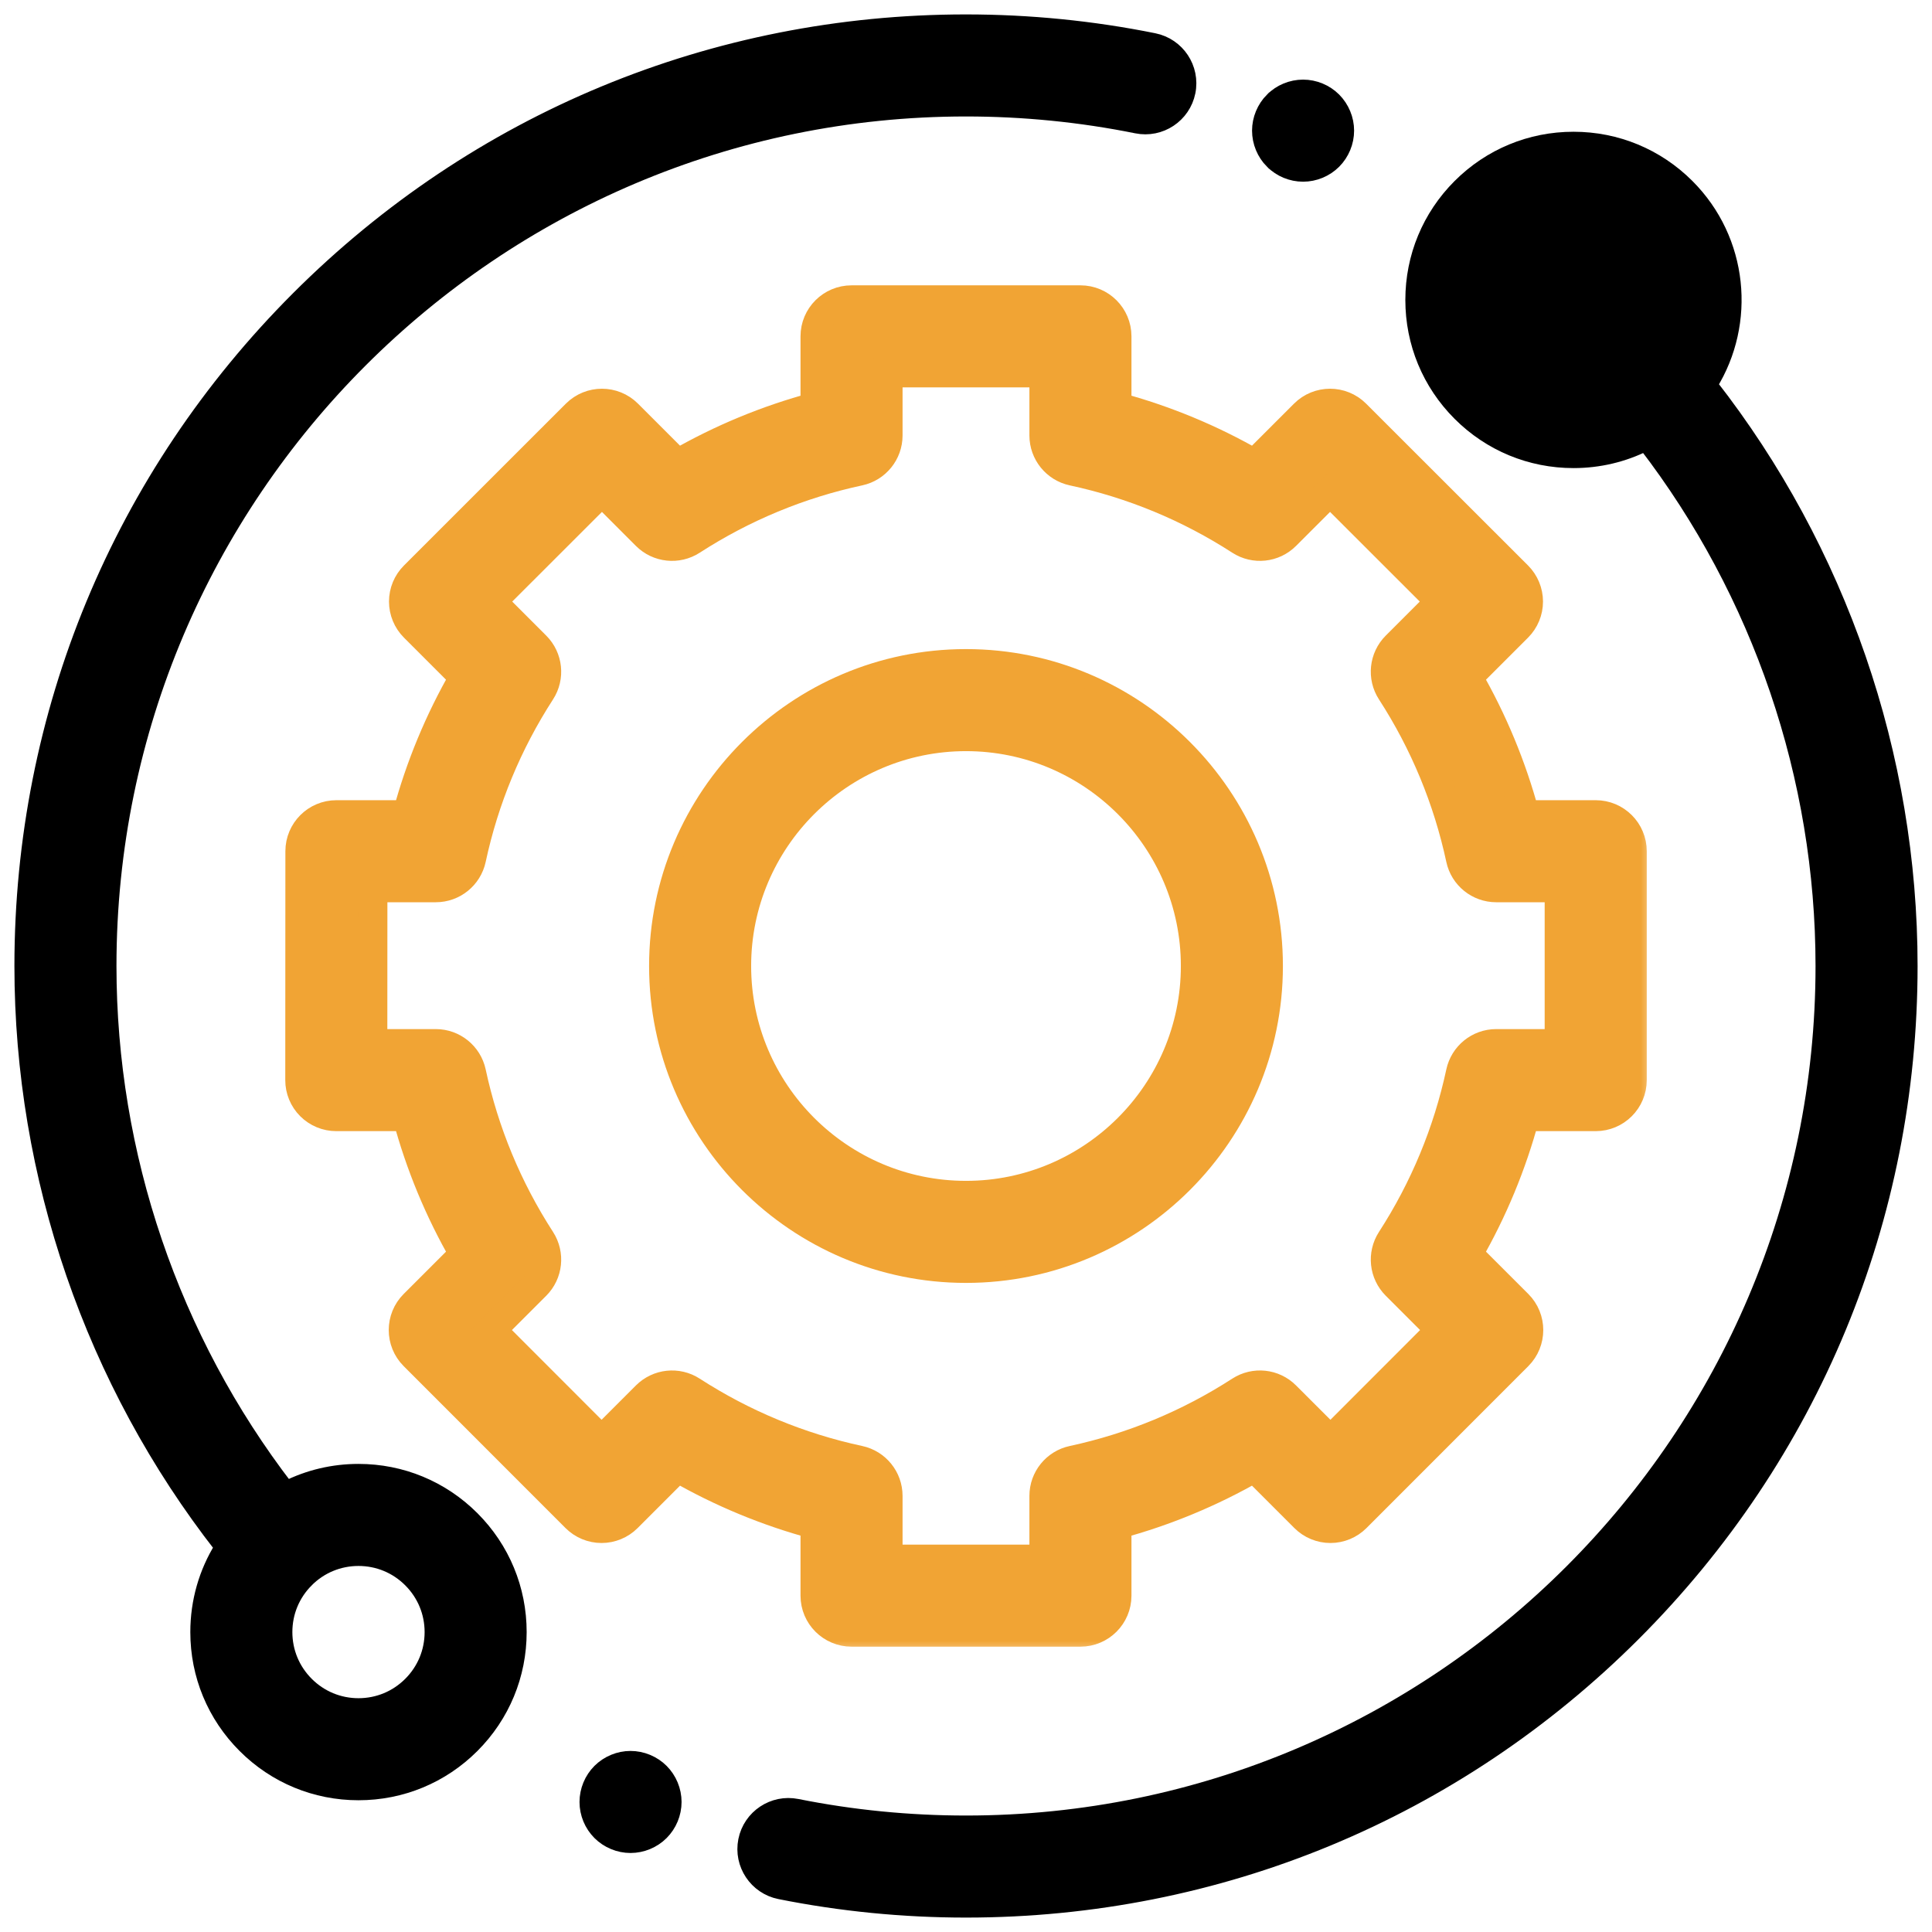
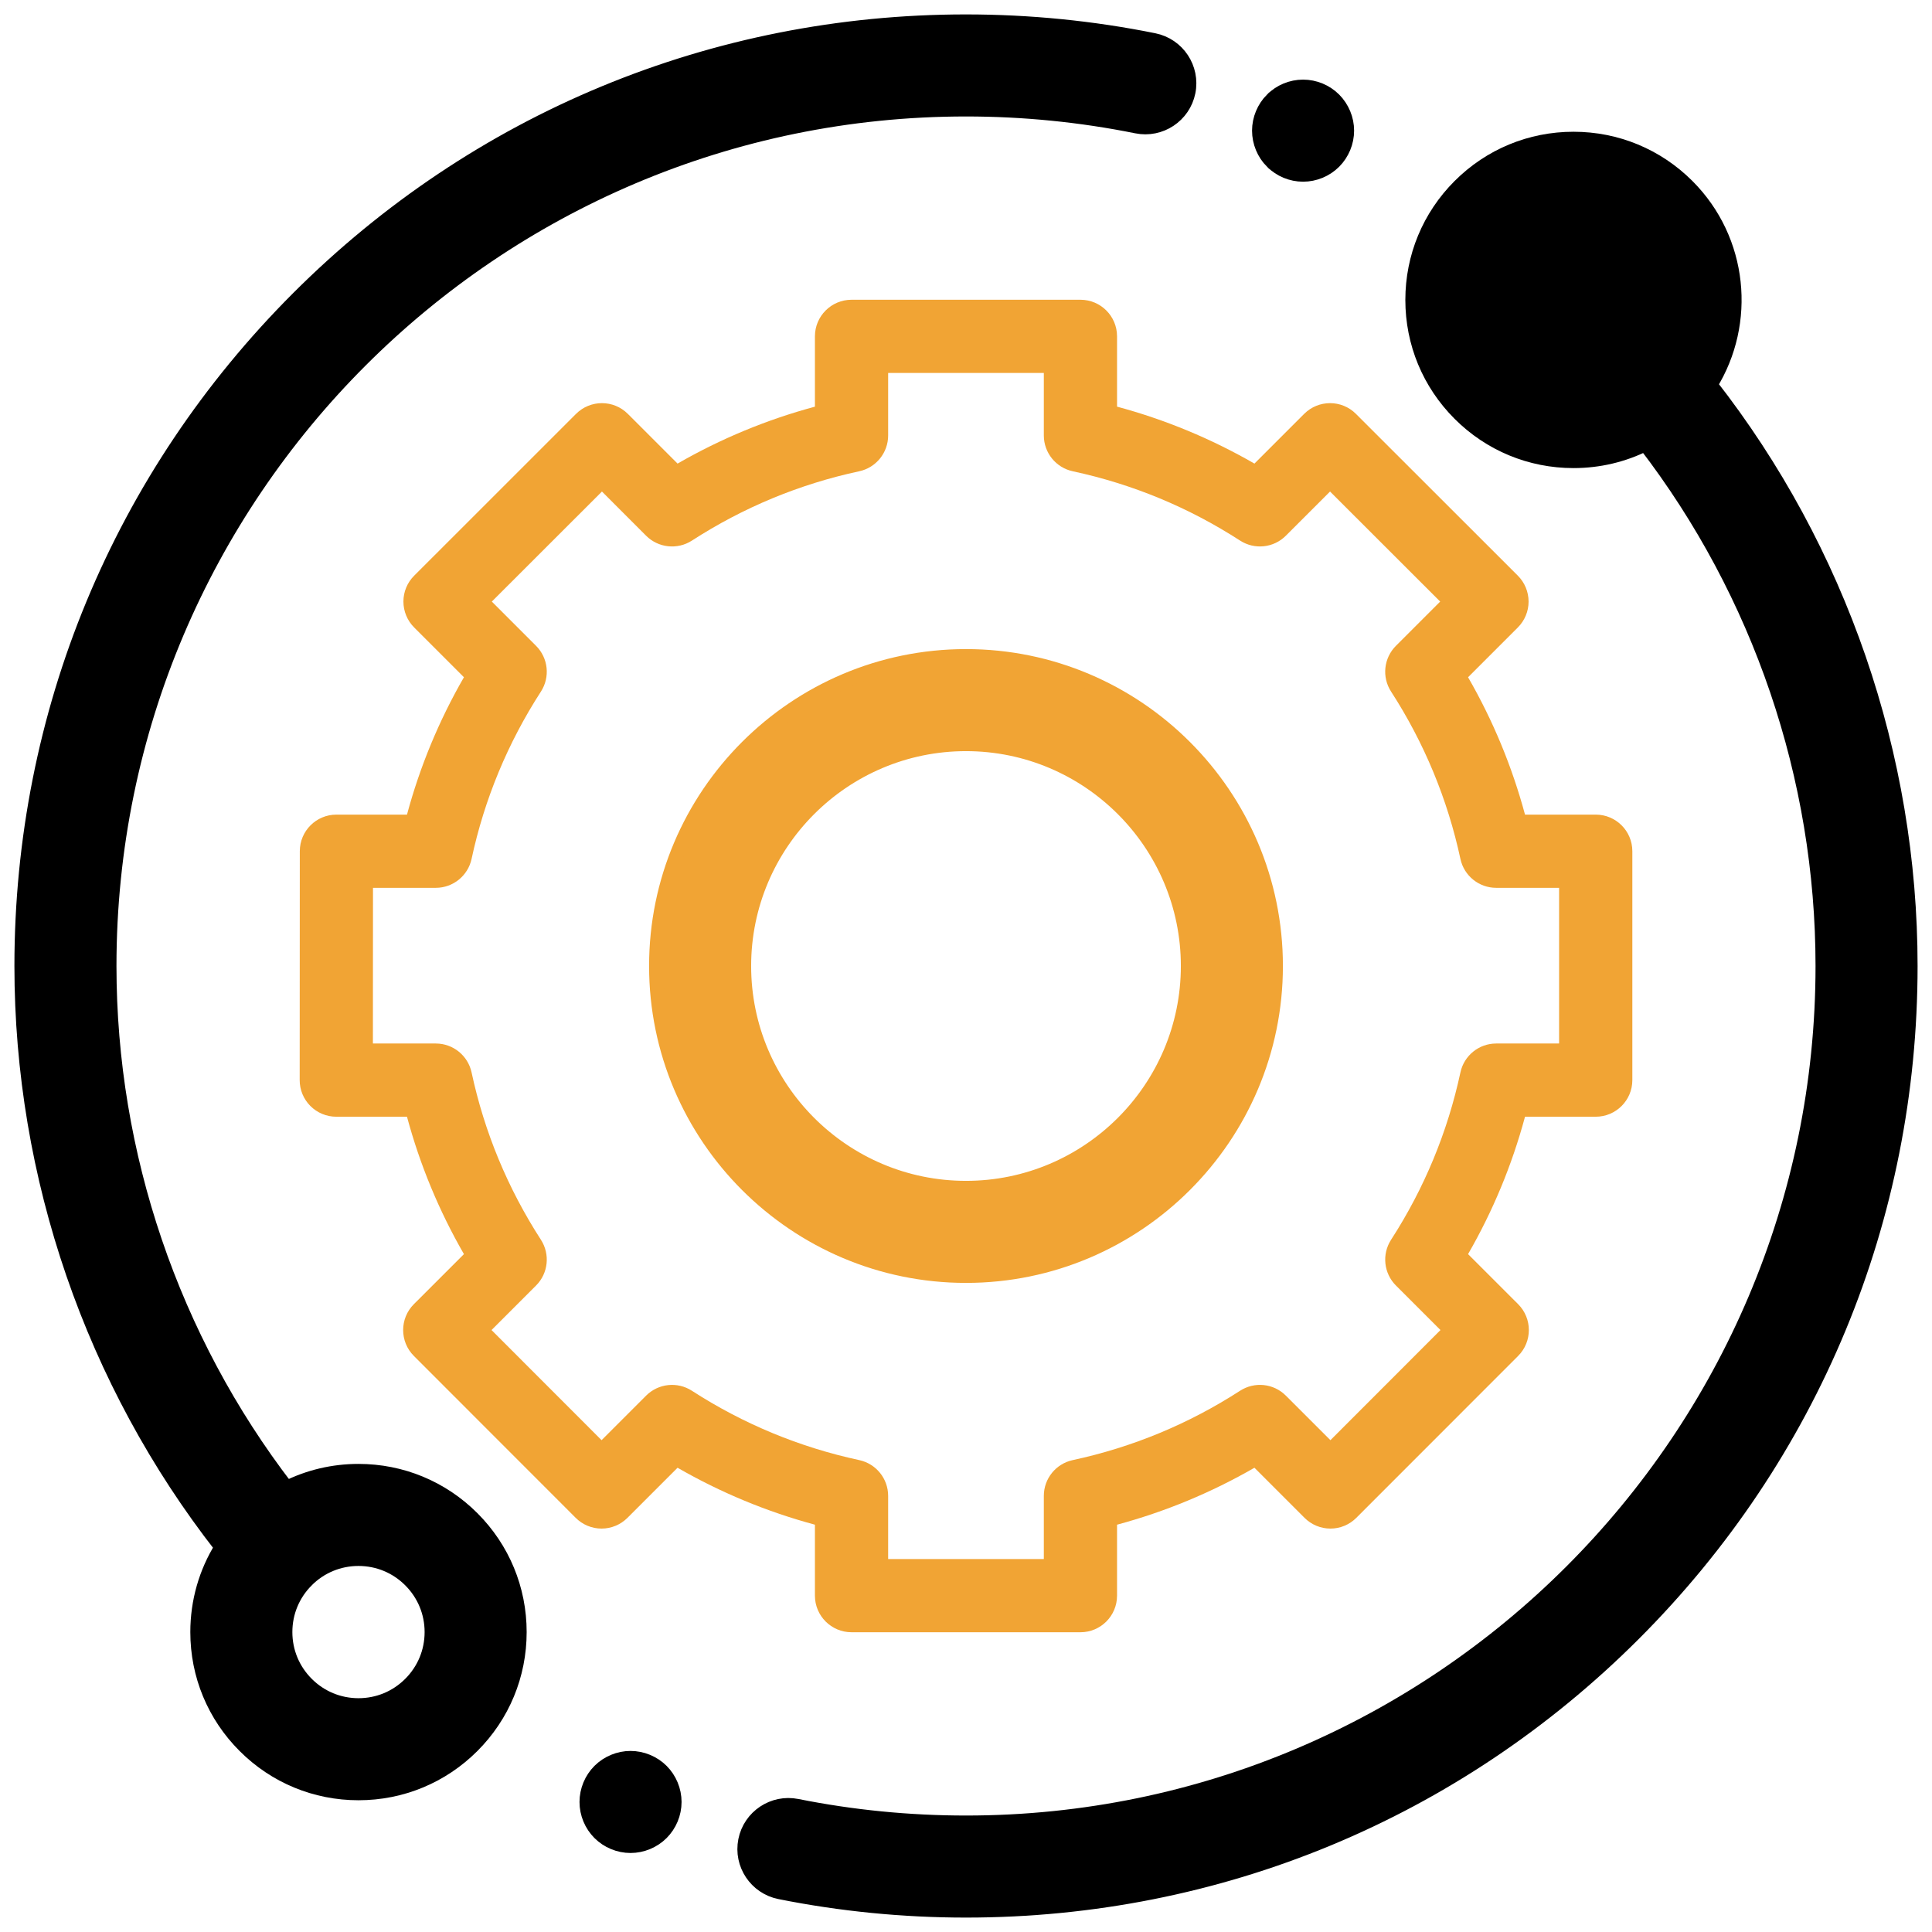
<svg xmlns="http://www.w3.org/2000/svg" width="67" height="67" viewBox="0 0 67 67" fill="none">
  <path d="M40.019 1.399L40.019 1.399C37.887 0.968 35.694 0.75 33.5 0.75C24.753 0.75 16.527 4.157 10.342 10.342C4.157 16.527 0.75 24.753 0.75 33.5C0.75 40.799 3.208 47.923 7.687 53.656C7.142 54.531 6.85 55.543 6.85 56.599C6.85 58.09 7.431 59.492 8.486 60.546C9.539 61.6 10.942 62.181 12.432 62.181C13.923 62.181 15.325 61.6 16.379 60.546C17.433 59.492 18.014 58.089 18.014 56.599C18.014 55.108 17.433 53.706 16.379 52.652C15.325 51.598 13.923 51.017 12.432 51.017C11.554 51.017 10.706 51.219 9.941 51.602C5.968 46.434 3.789 40.044 3.789 33.5C3.789 17.117 17.117 3.789 33.5 3.789C35.492 3.789 37.483 3.987 39.417 4.378C40.239 4.544 41.041 4.013 41.208 3.19C41.374 2.367 40.842 1.566 40.019 1.399ZM14.23 58.397L14.23 58.397C13.75 58.878 13.112 59.142 12.432 59.142C11.753 59.142 11.115 58.878 10.634 58.397C10.153 57.916 9.889 57.279 9.889 56.599C9.889 55.919 10.153 55.281 10.634 54.801L10.634 54.8C11.114 54.32 11.753 54.056 12.432 54.056C13.112 54.056 13.749 54.32 14.23 54.801C14.711 55.282 14.975 55.919 14.975 56.599C14.975 57.279 14.711 57.916 14.23 58.397Z" fill="black" stroke="black" stroke-width="0.5" />
  <path d="M52.77 8.603L52.77 8.603C52.289 9.084 52.025 9.722 52.025 10.401C52.025 11.081 52.289 11.719 52.77 12.2C53.25 12.68 53.888 12.944 54.568 12.944C55.247 12.944 55.886 12.68 56.366 12.2C57.357 11.208 57.357 9.594 56.366 8.603C56.366 8.603 56.366 8.603 56.366 8.603M52.77 8.603L52.593 8.426C53.12 7.899 53.822 7.608 54.568 7.608C55.314 7.608 56.015 7.899 56.543 8.426L56.366 8.603M52.77 8.603C53.25 8.122 53.888 7.858 54.568 7.858C55.247 7.858 55.886 8.122 56.366 8.603M52.77 8.603L56.366 8.603M58.515 6.454L58.515 6.454C57.461 5.4 56.059 4.819 54.568 4.819C53.077 4.819 51.675 5.4 50.621 6.454L50.621 6.454C49.567 7.508 48.986 8.91 48.986 10.401C48.986 11.892 49.567 13.294 50.621 14.348C51.675 15.402 53.077 15.983 54.568 15.983C55.447 15.983 56.295 15.781 57.059 15.398C61.032 20.567 63.211 26.956 63.211 33.5C63.211 49.883 49.883 63.211 33.5 63.211C31.528 63.211 29.556 63.017 27.639 62.633L27.639 62.633C26.817 62.469 26.016 63.002 25.851 63.825L25.851 63.825C25.687 64.648 26.22 65.448 27.043 65.613L27.043 65.613C29.155 66.036 31.328 66.25 33.5 66.25C42.247 66.25 50.473 62.843 56.658 56.658C62.843 50.472 66.25 42.247 66.25 33.5C66.25 26.201 63.791 19.076 59.312 13.343C60.646 11.191 60.382 8.321 58.515 6.454Z" fill="black" stroke="black" stroke-width="0.5" />
  <mask id="path-3-outside-1_58_276" maskUnits="userSpaceOnUse" x="9.393" y="9.395" width="48" height="48" fill="black">
    <rect fill="white" x="9.393" y="9.395" width="48" height="48" />
    <path d="M28.261 55.336C28.261 56.037 28.83 56.605 29.531 56.605H37.469C38.17 56.605 38.738 56.037 38.738 55.336V52.875C40.408 52.425 42.003 51.764 43.503 50.9L45.241 52.638C45.479 52.876 45.802 53.01 46.139 53.01C46.475 53.01 46.798 52.876 47.036 52.637L52.647 47.023C53.143 46.527 53.143 45.723 52.647 45.227L50.911 43.492C51.775 41.992 52.437 40.396 52.886 38.727H55.338C56.039 38.727 56.608 38.159 56.608 37.457V29.519C56.608 28.818 56.039 28.25 55.338 28.25H52.886C52.436 26.581 51.775 24.985 50.911 23.486L52.638 21.759C52.876 21.521 53.01 21.198 53.01 20.861C53.009 20.524 52.875 20.201 52.637 19.963L47.022 14.352C46.527 13.857 45.723 13.857 45.227 14.353L43.503 16.077C42.003 15.213 40.408 14.552 38.738 14.102V11.664C38.738 10.963 38.17 10.395 37.469 10.395H29.531C28.83 10.395 28.261 10.963 28.261 11.664V14.103C26.593 14.552 24.997 15.213 23.497 16.077L21.773 14.353C21.277 13.857 20.474 13.857 19.977 14.352L14.363 19.964C14.124 20.202 13.99 20.524 13.99 20.861C13.99 21.198 14.124 21.521 14.362 21.759L16.089 23.486C15.225 24.985 14.563 26.581 14.114 28.25H11.667C10.965 28.25 10.397 28.818 10.397 29.519L10.393 37.457C10.392 37.794 10.526 38.117 10.764 38.355C11.002 38.593 11.325 38.727 11.662 38.727H14.114C14.563 40.396 15.225 41.992 16.089 43.492L14.353 45.227C13.857 45.723 13.857 46.527 14.353 47.023L19.964 52.637C20.202 52.875 20.524 53.01 20.861 53.01C21.198 53.01 21.521 52.876 21.759 52.638L23.497 50.9C24.997 51.764 26.593 52.425 28.261 52.875V55.336ZM23.994 48.23C23.492 47.905 22.831 47.976 22.407 48.399L20.862 49.944L17.046 46.125L18.59 44.581C19.013 44.158 19.083 43.497 18.759 42.994C17.608 41.213 16.798 39.261 16.354 37.191C16.228 36.606 15.711 36.188 15.113 36.188H12.932L12.935 30.789H15.113C15.711 30.789 16.228 30.371 16.354 29.786C16.798 27.717 17.608 25.764 18.759 23.983C19.083 23.481 19.013 22.82 18.59 22.397L17.056 20.862L20.875 17.046L22.407 18.579C22.831 19.002 23.492 19.072 23.994 18.748C25.775 17.597 27.728 16.787 29.798 16.343C30.382 16.217 30.8 15.7 30.8 15.102V12.934H36.199V15.101C36.199 15.7 36.617 16.217 37.202 16.343C39.271 16.787 41.224 17.596 43.005 18.747C43.508 19.072 44.169 19.002 44.592 18.578L46.125 17.046L49.944 20.862L48.41 22.396C47.986 22.82 47.916 23.481 48.241 23.983C49.392 25.764 50.201 27.717 50.646 29.786C50.771 30.371 51.288 30.789 51.887 30.789H54.068V36.188H51.887C51.288 36.188 50.772 36.606 50.646 37.191C50.201 39.26 49.392 41.213 48.241 42.994C47.916 43.497 47.987 44.158 48.41 44.581L49.954 46.125L46.138 49.944L44.592 48.399C44.169 47.975 43.508 47.905 43.005 48.23C41.224 49.381 39.271 50.19 37.202 50.635C36.617 50.761 36.199 51.277 36.199 51.876V54.066H30.8V51.876C30.8 51.278 30.382 50.761 29.798 50.635C27.728 50.19 25.776 49.381 23.994 48.23Z" />
  </mask>
  <path d="M28.261 55.336C28.261 56.037 28.83 56.605 29.531 56.605H37.469C38.17 56.605 38.738 56.037 38.738 55.336V52.875C40.408 52.425 42.003 51.764 43.503 50.9L45.241 52.638C45.479 52.876 45.802 53.01 46.139 53.01C46.475 53.01 46.798 52.876 47.036 52.637L52.647 47.023C53.143 46.527 53.143 45.723 52.647 45.227L50.911 43.492C51.775 41.992 52.437 40.396 52.886 38.727H55.338C56.039 38.727 56.608 38.159 56.608 37.457V29.519C56.608 28.818 56.039 28.25 55.338 28.25H52.886C52.436 26.581 51.775 24.985 50.911 23.486L52.638 21.759C52.876 21.521 53.01 21.198 53.01 20.861C53.009 20.524 52.875 20.201 52.637 19.963L47.022 14.352C46.527 13.857 45.723 13.857 45.227 14.353L43.503 16.077C42.003 15.213 40.408 14.552 38.738 14.102V11.664C38.738 10.963 38.17 10.395 37.469 10.395H29.531C28.83 10.395 28.261 10.963 28.261 11.664V14.103C26.593 14.552 24.997 15.213 23.497 16.077L21.773 14.353C21.277 13.857 20.474 13.857 19.977 14.352L14.363 19.964C14.124 20.202 13.99 20.524 13.99 20.861C13.99 21.198 14.124 21.521 14.362 21.759L16.089 23.486C15.225 24.985 14.563 26.581 14.114 28.25H11.667C10.965 28.25 10.397 28.818 10.397 29.519L10.393 37.457C10.392 37.794 10.526 38.117 10.764 38.355C11.002 38.593 11.325 38.727 11.662 38.727H14.114C14.563 40.396 15.225 41.992 16.089 43.492L14.353 45.227C13.857 45.723 13.857 46.527 14.353 47.023L19.964 52.637C20.202 52.875 20.524 53.01 20.861 53.01C21.198 53.01 21.521 52.876 21.759 52.638L23.497 50.9C24.997 51.764 26.593 52.425 28.261 52.875V55.336ZM23.994 48.23C23.492 47.905 22.831 47.976 22.407 48.399L20.862 49.944L17.046 46.125L18.59 44.581C19.013 44.158 19.083 43.497 18.759 42.994C17.608 41.213 16.798 39.261 16.354 37.191C16.228 36.606 15.711 36.188 15.113 36.188H12.932L12.935 30.789H15.113C15.711 30.789 16.228 30.371 16.354 29.786C16.798 27.717 17.608 25.764 18.759 23.983C19.083 23.481 19.013 22.82 18.59 22.397L17.056 20.862L20.875 17.046L22.407 18.579C22.831 19.002 23.492 19.072 23.994 18.748C25.775 17.597 27.728 16.787 29.798 16.343C30.382 16.217 30.8 15.7 30.8 15.102V12.934H36.199V15.101C36.199 15.7 36.617 16.217 37.202 16.343C39.271 16.787 41.224 17.596 43.005 18.747C43.508 19.072 44.169 19.002 44.592 18.578L46.125 17.046L49.944 20.862L48.41 22.396C47.986 22.82 47.916 23.481 48.241 23.983C49.392 25.764 50.201 27.717 50.646 29.786C50.771 30.371 51.288 30.789 51.887 30.789H54.068V36.188H51.887C51.288 36.188 50.772 36.606 50.646 37.191C50.201 39.26 49.392 41.213 48.241 42.994C47.916 43.497 47.987 44.158 48.41 44.581L49.954 46.125L46.138 49.944L44.592 48.399C44.169 47.975 43.508 47.905 43.005 48.23C41.224 49.381 39.271 50.19 37.202 50.635C36.617 50.761 36.199 51.277 36.199 51.876V54.066H30.8V51.876C30.8 51.278 30.382 50.761 29.798 50.635C27.728 50.19 25.776 49.381 23.994 48.23Z" fill="#F1A434" />
-   <path d="M28.261 55.336C28.261 56.037 28.83 56.605 29.531 56.605H37.469C38.17 56.605 38.738 56.037 38.738 55.336V52.875C40.408 52.425 42.003 51.764 43.503 50.9L45.241 52.638C45.479 52.876 45.802 53.01 46.139 53.01C46.475 53.01 46.798 52.876 47.036 52.637L52.647 47.023C53.143 46.527 53.143 45.723 52.647 45.227L50.911 43.492C51.775 41.992 52.437 40.396 52.886 38.727H55.338C56.039 38.727 56.608 38.159 56.608 37.457V29.519C56.608 28.818 56.039 28.25 55.338 28.25H52.886C52.436 26.581 51.775 24.985 50.911 23.486L52.638 21.759C52.876 21.521 53.01 21.198 53.01 20.861C53.009 20.524 52.875 20.201 52.637 19.963L47.022 14.352C46.527 13.857 45.723 13.857 45.227 14.353L43.503 16.077C42.003 15.213 40.408 14.552 38.738 14.102V11.664C38.738 10.963 38.17 10.395 37.469 10.395H29.531C28.83 10.395 28.261 10.963 28.261 11.664V14.103C26.593 14.552 24.997 15.213 23.497 16.077L21.773 14.353C21.277 13.857 20.474 13.857 19.977 14.352L14.363 19.964C14.124 20.202 13.99 20.524 13.99 20.861C13.99 21.198 14.124 21.521 14.362 21.759L16.089 23.486C15.225 24.985 14.563 26.581 14.114 28.25H11.667C10.965 28.25 10.397 28.818 10.397 29.519L10.393 37.457C10.392 37.794 10.526 38.117 10.764 38.355C11.002 38.593 11.325 38.727 11.662 38.727H14.114C14.563 40.396 15.225 41.992 16.089 43.492L14.353 45.227C13.857 45.723 13.857 46.527 14.353 47.023L19.964 52.637C20.202 52.875 20.524 53.01 20.861 53.01C21.198 53.01 21.521 52.876 21.759 52.638L23.497 50.9C24.997 51.764 26.593 52.425 28.261 52.875V55.336ZM23.994 48.23C23.492 47.905 22.831 47.976 22.407 48.399L20.862 49.944L17.046 46.125L18.59 44.581C19.013 44.158 19.083 43.497 18.759 42.994C17.608 41.213 16.798 39.261 16.354 37.191C16.228 36.606 15.711 36.188 15.113 36.188H12.932L12.935 30.789H15.113C15.711 30.789 16.228 30.371 16.354 29.786C16.798 27.717 17.608 25.764 18.759 23.983C19.083 23.481 19.013 22.82 18.59 22.397L17.056 20.862L20.875 17.046L22.407 18.579C22.831 19.002 23.492 19.072 23.994 18.748C25.775 17.597 27.728 16.787 29.798 16.343C30.382 16.217 30.8 15.7 30.8 15.102V12.934H36.199V15.101C36.199 15.7 36.617 16.217 37.202 16.343C39.271 16.787 41.224 17.596 43.005 18.747C43.508 19.072 44.169 19.002 44.592 18.578L46.125 17.046L49.944 20.862L48.41 22.396C47.986 22.82 47.916 23.481 48.241 23.983C49.392 25.764 50.201 27.717 50.646 29.786C50.771 30.371 51.288 30.789 51.887 30.789H54.068V36.188H51.887C51.288 36.188 50.772 36.606 50.646 37.191C50.201 39.26 49.392 41.213 48.241 42.994C47.916 43.497 47.987 44.158 48.41 44.581L49.954 46.125L46.138 49.944L44.592 48.399C44.169 47.975 43.508 47.905 43.005 48.23C41.224 49.381 39.271 50.19 37.202 50.635C36.617 50.761 36.199 51.277 36.199 51.876V54.066H30.8V51.876C30.8 51.278 30.382 50.761 29.798 50.635C27.728 50.19 25.776 49.381 23.994 48.23Z" stroke="#F1A434" mask="url(#path-3-outside-1_58_276)" />
  <path d="M44.24 33.5C44.24 27.578 39.422 22.76 33.5 22.76C27.577 22.76 22.76 27.578 22.76 33.5C22.76 39.422 27.577 44.24 33.5 44.24C39.422 44.24 44.24 39.422 44.24 33.5ZM25.799 33.5C25.799 29.254 29.253 25.799 33.5 25.799C37.746 25.799 41.201 29.254 41.201 33.5C41.201 37.746 37.746 41.201 33.5 41.201C29.253 41.201 25.799 37.746 25.799 33.5Z" fill="#F1A434" stroke="#F1A434" stroke-width="0.5" />
  <path d="M46.264 5.606L46.264 5.606C46.547 5.322 46.709 4.931 46.709 4.53C46.709 4.132 46.547 3.741 46.264 3.456L46.264 3.456C45.981 3.173 45.59 3.011 45.19 3.011C44.788 3.011 44.398 3.173 44.116 3.456L44.116 3.456L44.115 3.456C43.833 3.74 43.67 4.13 43.67 4.53C43.67 4.932 43.832 5.322 44.115 5.606L44.116 5.606C44.398 5.889 44.788 6.051 45.19 6.051C45.59 6.051 45.981 5.889 46.264 5.606Z" fill="black" stroke="black" stroke-width="0.5" />
  <path d="M21.866 60.971C21.466 60.971 21.075 61.134 20.792 61.416C20.509 61.699 20.347 62.091 20.347 62.491C20.347 62.893 20.509 63.282 20.792 63.565C21.075 63.848 21.466 64.01 21.866 64.01C22.266 64.01 22.658 63.848 22.941 63.565C23.224 63.282 23.386 62.891 23.386 62.491C23.386 62.091 23.224 61.699 22.941 61.416C22.658 61.134 22.266 60.971 21.866 60.971Z" fill="black" stroke="black" stroke-width="0.5" />
</svg>